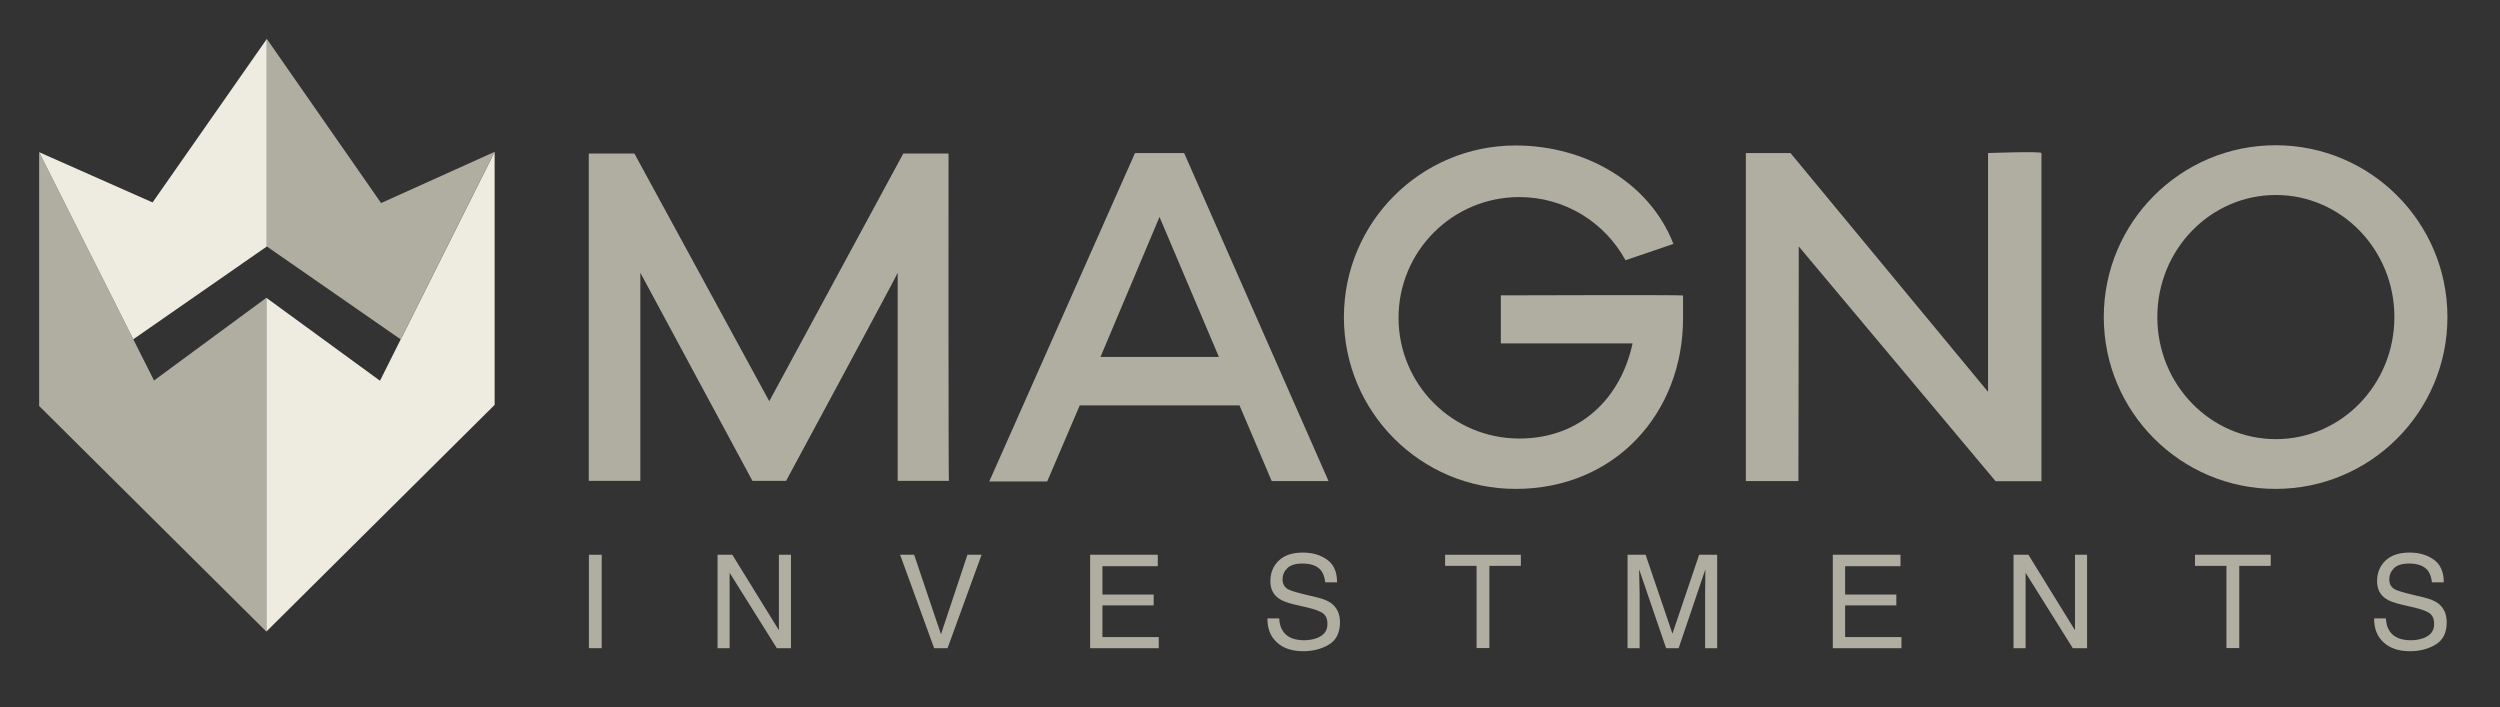
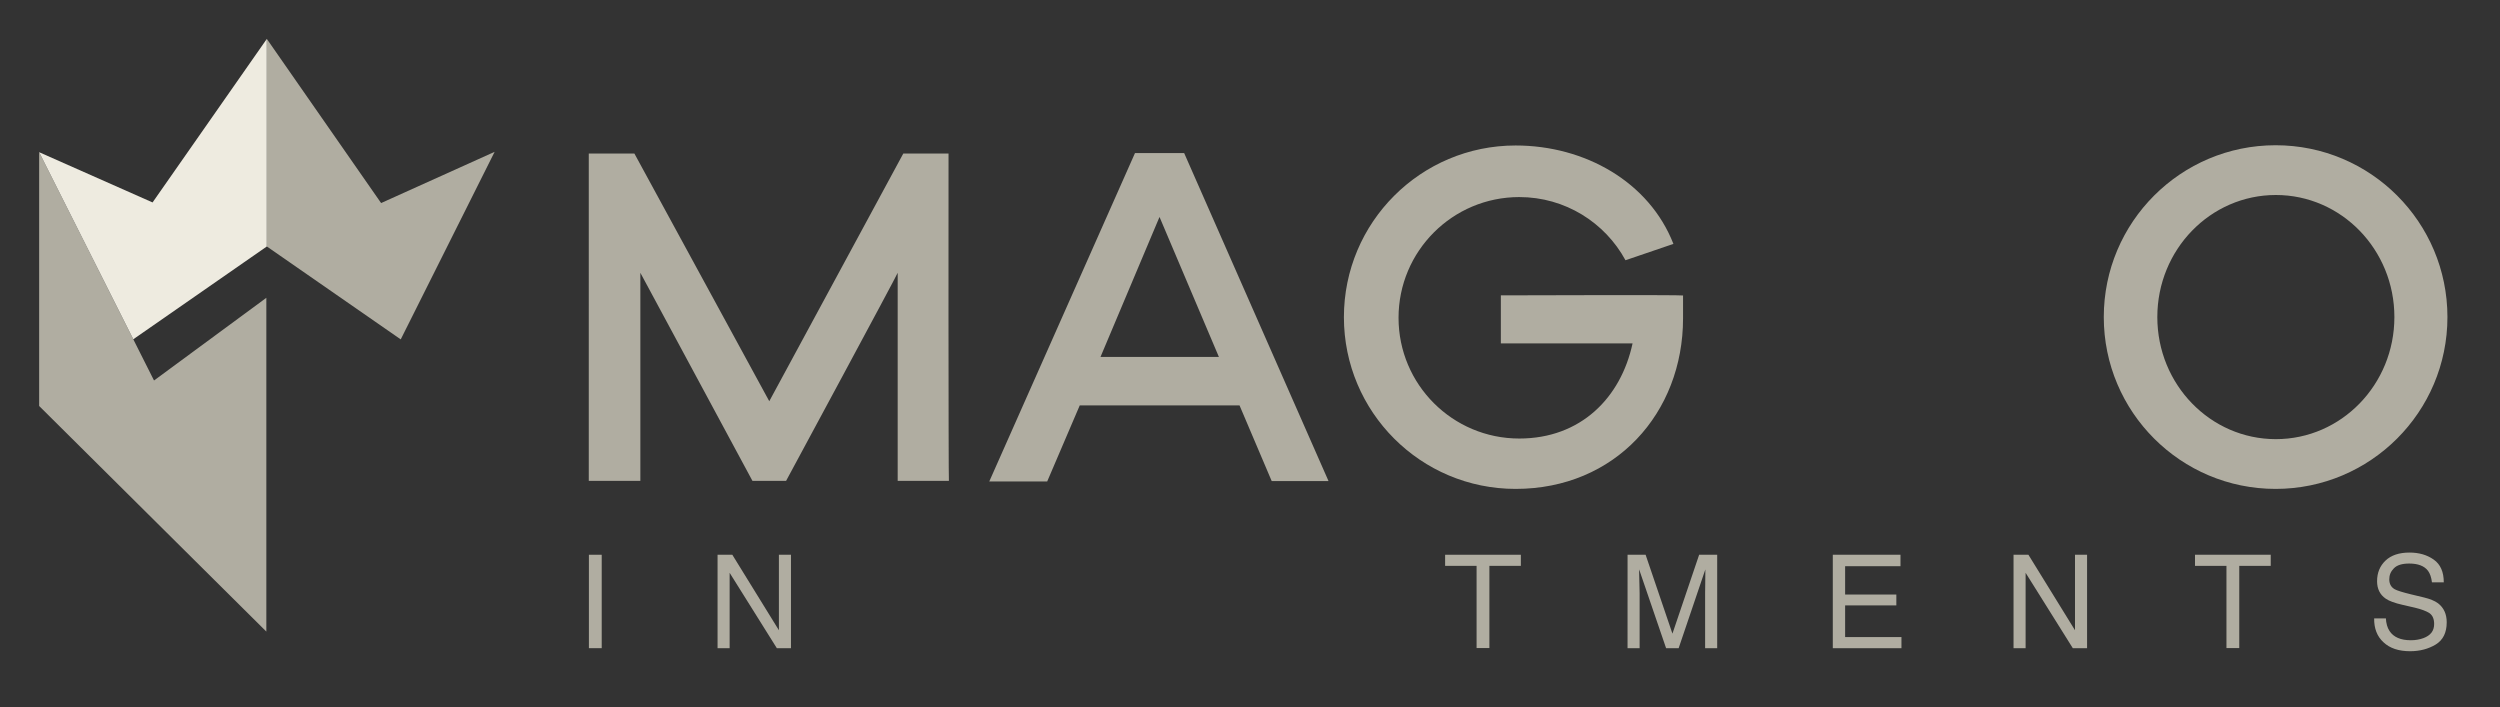
<svg xmlns="http://www.w3.org/2000/svg" id="Layer_1" x="0px" y="0px" viewBox="0 0 205 58" style="enable-background:new 0 0 205 58;" xml:space="preserve">
  <rect x="0" y="0" width="205" height="58" fill="#333333" stroke="none" />
  <style type="text/css">	.st0{fill-rule:evenodd;clip-rule:evenodd;fill:#FFFFFF;}	.st1{fill:#AC9370;}	.st2{fill:#0E0E0E;}	.st3{fill-rule:evenodd;clip-rule:evenodd;fill:#AC9370;}	.st4{fill:#FFFFFF;}	.st5{fill:none;stroke:#D1D1D1;stroke-width:1.5;stroke-linecap:round;stroke-miterlimit:10;}	.st6{fill:#5F4E35;}	.st7{fill:#6F532C;}	.st8{fill:#CFC39C;}	.st9{fill:url(#SVGID_1_);}	.st10{fill:#9B9292;}	.st11{fill:url(#SVGID_00000017497799724806737800000015329138200068609697_);}	.st12{fill:url(#SVGID_00000109005326550078679770000012249976851229591718_);}	.st13{fill:url(#SVGID_00000157286542336152673870000013422021365109155007_);}	.st14{fill:url(#SVGID_00000136406884590353628610000017899850289943420862_);}	.st15{fill:url(#SVGID_00000011751927679537468330000006835245602701525145_);}	.st16{fill:url(#SVGID_00000024702408281197070970000002656703063492647864_);}	.st17{fill:url(#SVGID_00000111878236548482692260000008988935545183889027_);}	.st18{fill:#FBECD8;}	.st19{fill:#141414;}	.st20{opacity:0.99;}	.st21{fill:#00CCFF;}	.st22{fill:url(#SVGID_00000144323170153741107550000007082406821902450579_);}	.st23{fill:#0080FF;}	.st24{fill:#00D954;}	.st25{fill:#706F6F;}	.st26{fill:#575756;}	.st27{fill:#9D9D9C;}	.st28{fill:#878787;}	.st29{opacity:0.3;}	.st30{fill:#595959;}	.st31{fill:#B2B2B2;}	.st32{fill:#DADADA;}	.st33{opacity:0.5;}	.st34{fill:#D0BA99;}	.st35{fill:#171717;}	.st36{fill:none;stroke:#000000;stroke-width:1.5;stroke-linecap:round;stroke-linejoin:round;stroke-miterlimit:13.333;}	.st37{fill:none;stroke:#000000;stroke-width:1.5;stroke-linecap:round;stroke-linejoin:round;stroke-miterlimit:5.333;}			.st38{fill:none;stroke:#000000;stroke-width:1.5;stroke-linecap:round;stroke-linejoin:round;stroke-miterlimit:5.333;stroke-dasharray:38.26,45.012;}			.st39{fill:none;stroke:#000000;stroke-width:1.5;stroke-linecap:round;stroke-linejoin:round;stroke-miterlimit:5.333;stroke-dasharray:43.743,51.461;}			.st40{fill:none;stroke:#000000;stroke-width:1.5;stroke-linecap:round;stroke-linejoin:round;stroke-miterlimit:5.333;stroke-dasharray:28.405,32.464;}			.st41{fill:none;stroke:#000000;stroke-width:1.5;stroke-linecap:round;stroke-linejoin:round;stroke-miterlimit:5.333;stroke-dasharray:44.637,51.015;}	.st42{fill:none;stroke:#000000;stroke-width:1.5;stroke-linecap:round;stroke-linejoin:round;stroke-miterlimit:10;}	.st43{stroke:#000000;stroke-width:0.5;stroke-miterlimit:10;}	.st44{fill:none;stroke:#AC9370;stroke-width:15;stroke-linecap:round;stroke-linejoin:round;stroke-miterlimit:10;}	.st45{fill:none;stroke:#FFFFFF;stroke-width:15;stroke-linecap:round;stroke-linejoin:round;stroke-miterlimit:10;}	.st46{fill:#B0ADA1;}	.st47{fill:#EEEBE0;}</style>
  <g>
    <path class="st46" d="M77.81,39.43h-4.2c0,0,0-17.16,0-17.06s-9.15,17.06-9.15,17.06H61.7l-9.19-17.06v17.06h-4.23V12.59h3.74  L63.08,32.9l10.99-20.31h3.71C77.77,12.59,77.77,39.43,77.81,39.43z" />
    <path class="st46" d="M97.1,12.55h-4.03L81.12,39.48h4.75l2.67-6.24h13.1l2.64,6.21h4.66L97.1,12.55z M90.24,29.27l4.84-11.48  l4.87,11.48H90.24z" />
    <path class="st46" d="M133.29,21.34c-1.68-3.09-4.95-5.18-8.71-5.18c-5.47,0-9.9,4.43-9.9,9.9s4.43,9.9,9.9,9.9  c5.04,0,8.33-3.34,9.29-7.8h-10.8v-3.94c0,0,14.94-0.05,14.94,0.01c0,0.58,0,1.27,0,1.87c0,7.78-5.57,13.99-13.73,13.99  c-7.78,0-14.08-6.3-14.08-14.08s6.3-14.08,14.08-14.08c5.67,0,10.95,2.98,12.94,8.07L133.29,21.34z" />
-     <path class="st46" d="M147.47,39.45h-4.31V12.55h3.66l16.2,19.58V12.55c0,0,4.38-0.16,4.38,0s0,26.91,0,26.91h-3.76L147.5,20.21  L147.47,39.45z" />
    <path class="st46" d="M186.6,11.91c-7.78,0-14.09,6.31-14.09,14.09s6.31,14.09,14.09,14.09c7.78,0,14.09-6.31,14.09-14.09  S194.39,11.91,186.6,11.91z M186.62,36.01c-5.37,0-9.72-4.48-9.72-10.01c0-5.53,4.35-10.01,9.72-10.01s9.72,4.48,9.72,10.01  C196.34,31.53,191.99,36.01,186.62,36.01z" />
    <g>
      <path class="st46" d="M48.29,45.49h1.05v7.66h-1.05V45.49z" />
      <path class="st46" d="M58.83,45.49h1.22l3.82,6.19v-6.19h0.99v7.66H63.7l-3.87-6.18v6.18h-0.99V45.49z" />
-       <path class="st46" d="M74.96,45.49l2.2,6.52l2.17-6.52h1.16l-2.79,7.66h-1.1l-2.79-7.66H74.96z" />
-       <path class="st46" d="M89.38,45.49h5.56v0.94h-4.54v2.32h4.2v0.89h-4.2v2.6h4.62v0.91h-5.63V45.49z" />
-       <path class="st46" d="M104.89,50.68c0.02,0.43,0.12,0.79,0.3,1.06c0.33,0.51,0.92,0.76,1.75,0.76c0.37,0,0.72-0.06,1.02-0.17   c0.6-0.22,0.89-0.6,0.89-1.16c0-0.42-0.13-0.71-0.38-0.89c-0.26-0.17-0.66-0.32-1.2-0.45l-1-0.23c-0.66-0.15-1.12-0.32-1.39-0.51   c-0.47-0.32-0.71-0.8-0.71-1.43c0-0.69,0.23-1.25,0.69-1.69c0.46-0.44,1.12-0.66,1.97-0.66c0.78,0,1.44,0.19,1.99,0.58   c0.55,0.39,0.82,1.01,0.82,1.86h-0.97c-0.05-0.41-0.16-0.72-0.32-0.94c-0.3-0.4-0.82-0.6-1.54-0.6c-0.59,0-1.01,0.13-1.26,0.39   c-0.26,0.26-0.38,0.56-0.38,0.9c0,0.38,0.15,0.65,0.45,0.82c0.2,0.11,0.65,0.25,1.35,0.42l1.04,0.25c0.5,0.12,0.89,0.28,1.16,0.48   c0.47,0.36,0.71,0.88,0.71,1.56c0,0.85-0.3,1.45-0.9,1.82c-0.6,0.36-1.3,0.55-2.1,0.55c-0.93,0-1.66-0.24-2.18-0.73   c-0.53-0.48-0.78-1.14-0.77-1.96H104.89z" />
      <path class="st46" d="M124.71,45.49v0.91h-2.58v6.74h-1.05V46.4h-2.58v-0.91H124.71z" />
      <path class="st46" d="M133.45,45.49h1.49l2.2,6.47l2.19-6.47h1.48v7.66h-0.99v-4.52c0-0.16,0-0.42,0.01-0.78   c0.01-0.36,0.01-0.75,0.01-1.16l-2.19,6.46h-1.03l-2.21-6.46v0.23c0,0.19,0.01,0.47,0.02,0.86c0.01,0.38,0.02,0.67,0.02,0.85v4.52   h-0.99V45.49z" />
      <path class="st46" d="M150.28,45.49h5.56v0.94h-4.54v2.32h4.2v0.89h-4.2v2.6h4.62v0.91h-5.63V45.49z" />
      <path class="st46" d="M165.11,45.49h1.22l3.82,6.19v-6.19h0.99v7.66h-1.17l-3.87-6.18v6.18h-0.99V45.49z" />
      <path class="st46" d="M186.2,45.49v0.91h-2.58v6.74h-1.05V46.4h-2.58v-0.91H186.2z" />
      <path class="st46" d="M195.64,50.68c0.02,0.43,0.12,0.79,0.3,1.06c0.33,0.51,0.92,0.76,1.75,0.76c0.37,0,0.72-0.06,1.02-0.17   c0.6-0.22,0.89-0.6,0.89-1.16c0-0.42-0.13-0.71-0.38-0.89c-0.26-0.17-0.66-0.32-1.2-0.45l-1-0.23c-0.66-0.15-1.12-0.32-1.39-0.51   c-0.47-0.32-0.71-0.8-0.71-1.43c0-0.69,0.23-1.25,0.69-1.69c0.46-0.44,1.12-0.66,1.97-0.66c0.78,0,1.44,0.19,1.99,0.58   c0.55,0.39,0.82,1.01,0.82,1.86h-0.97c-0.05-0.41-0.16-0.72-0.32-0.94c-0.3-0.4-0.82-0.6-1.54-0.6c-0.59,0-1.01,0.13-1.26,0.39   c-0.26,0.26-0.38,0.56-0.38,0.9c0,0.38,0.15,0.65,0.45,0.82c0.2,0.11,0.65,0.25,1.35,0.42l1.04,0.25c0.5,0.12,0.89,0.28,1.16,0.48   c0.47,0.36,0.71,0.88,0.71,1.56c0,0.85-0.3,1.45-0.9,1.82c-0.6,0.36-1.3,0.55-2.1,0.55c-0.93,0-1.66-0.24-2.18-0.73   c-0.53-0.48-0.78-1.14-0.77-1.96H195.64z" />
    </g>
    <polygon class="st46" points="3.21,12.48 3.21,33.29 21.84,51.79 21.84,24.42 12.63,31.2  " />
-     <polygon class="st47" points="21.84,51.79 21.84,24.42 31.16,31.22 40.56,12.45 40.56,33.2  " />
    <polygon class="st47" points="3.21,12.48 10.93,27.82 21.88,20.21 21.88,3.19 12.51,16.6  " />
    <polygon class="st46" points="40.56,12.45 32.86,27.83 21.88,20.21 21.88,3.19 31.25,16.65  " />
  </g>
</svg>